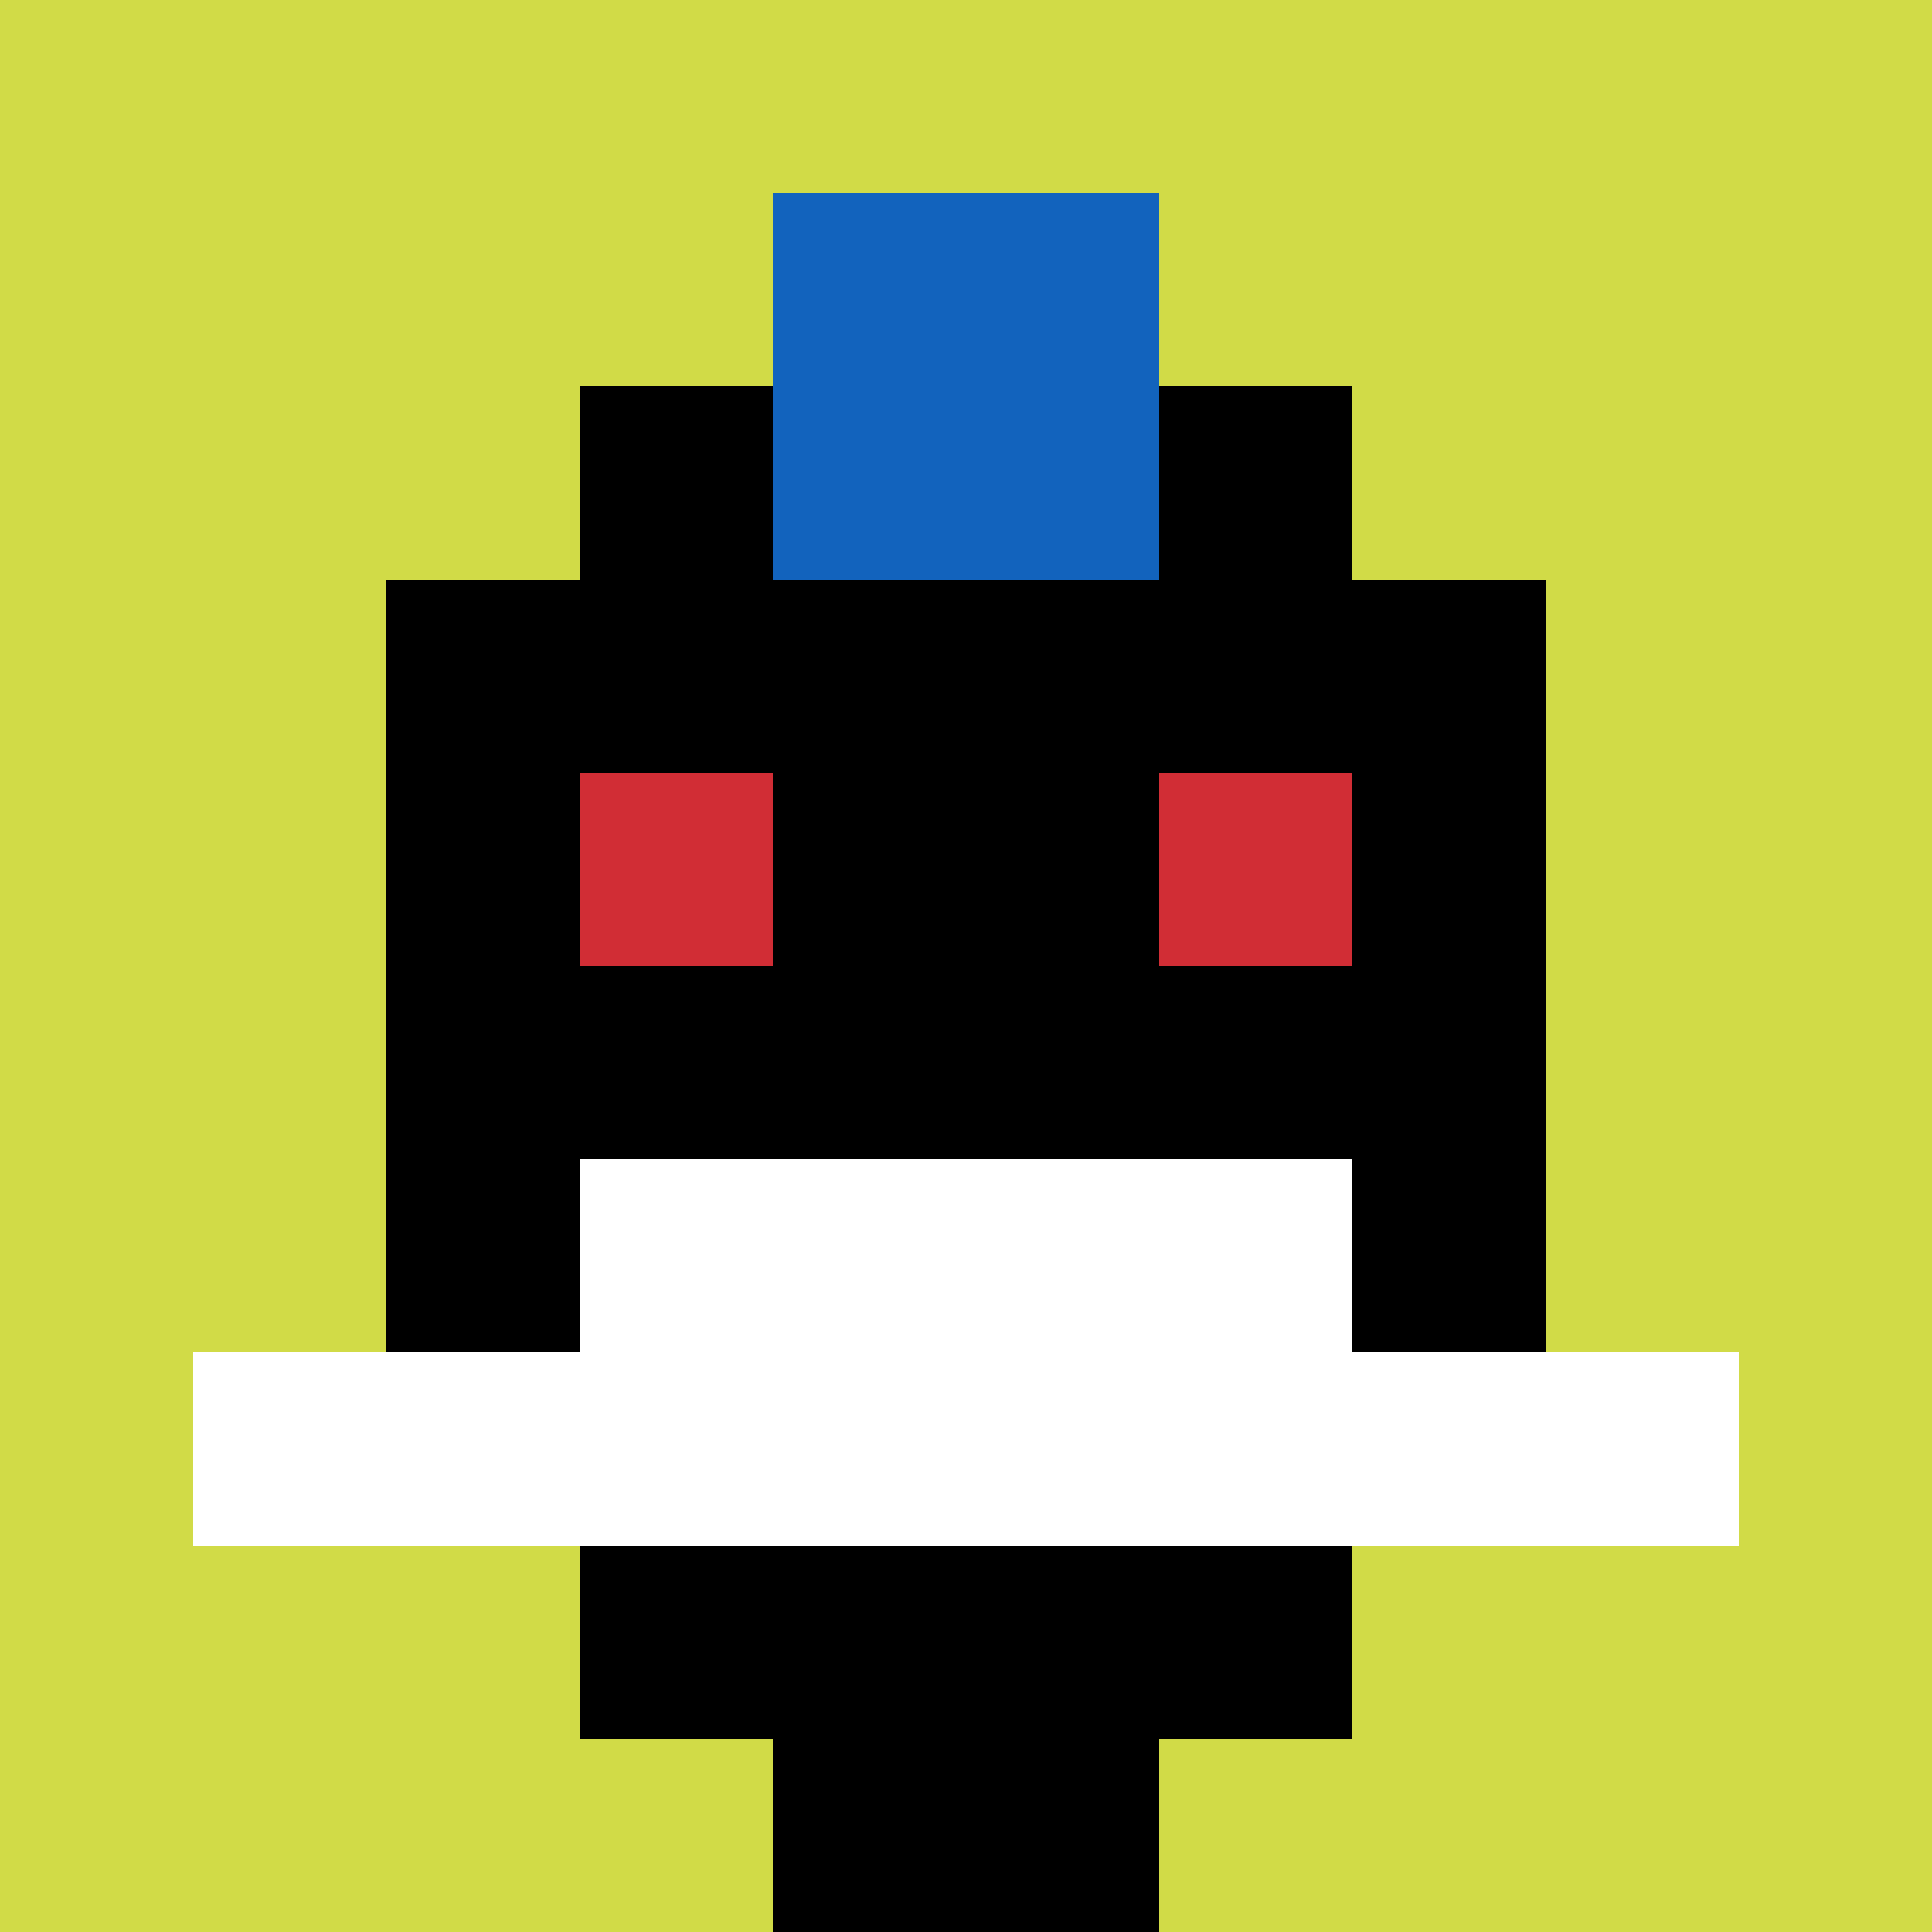
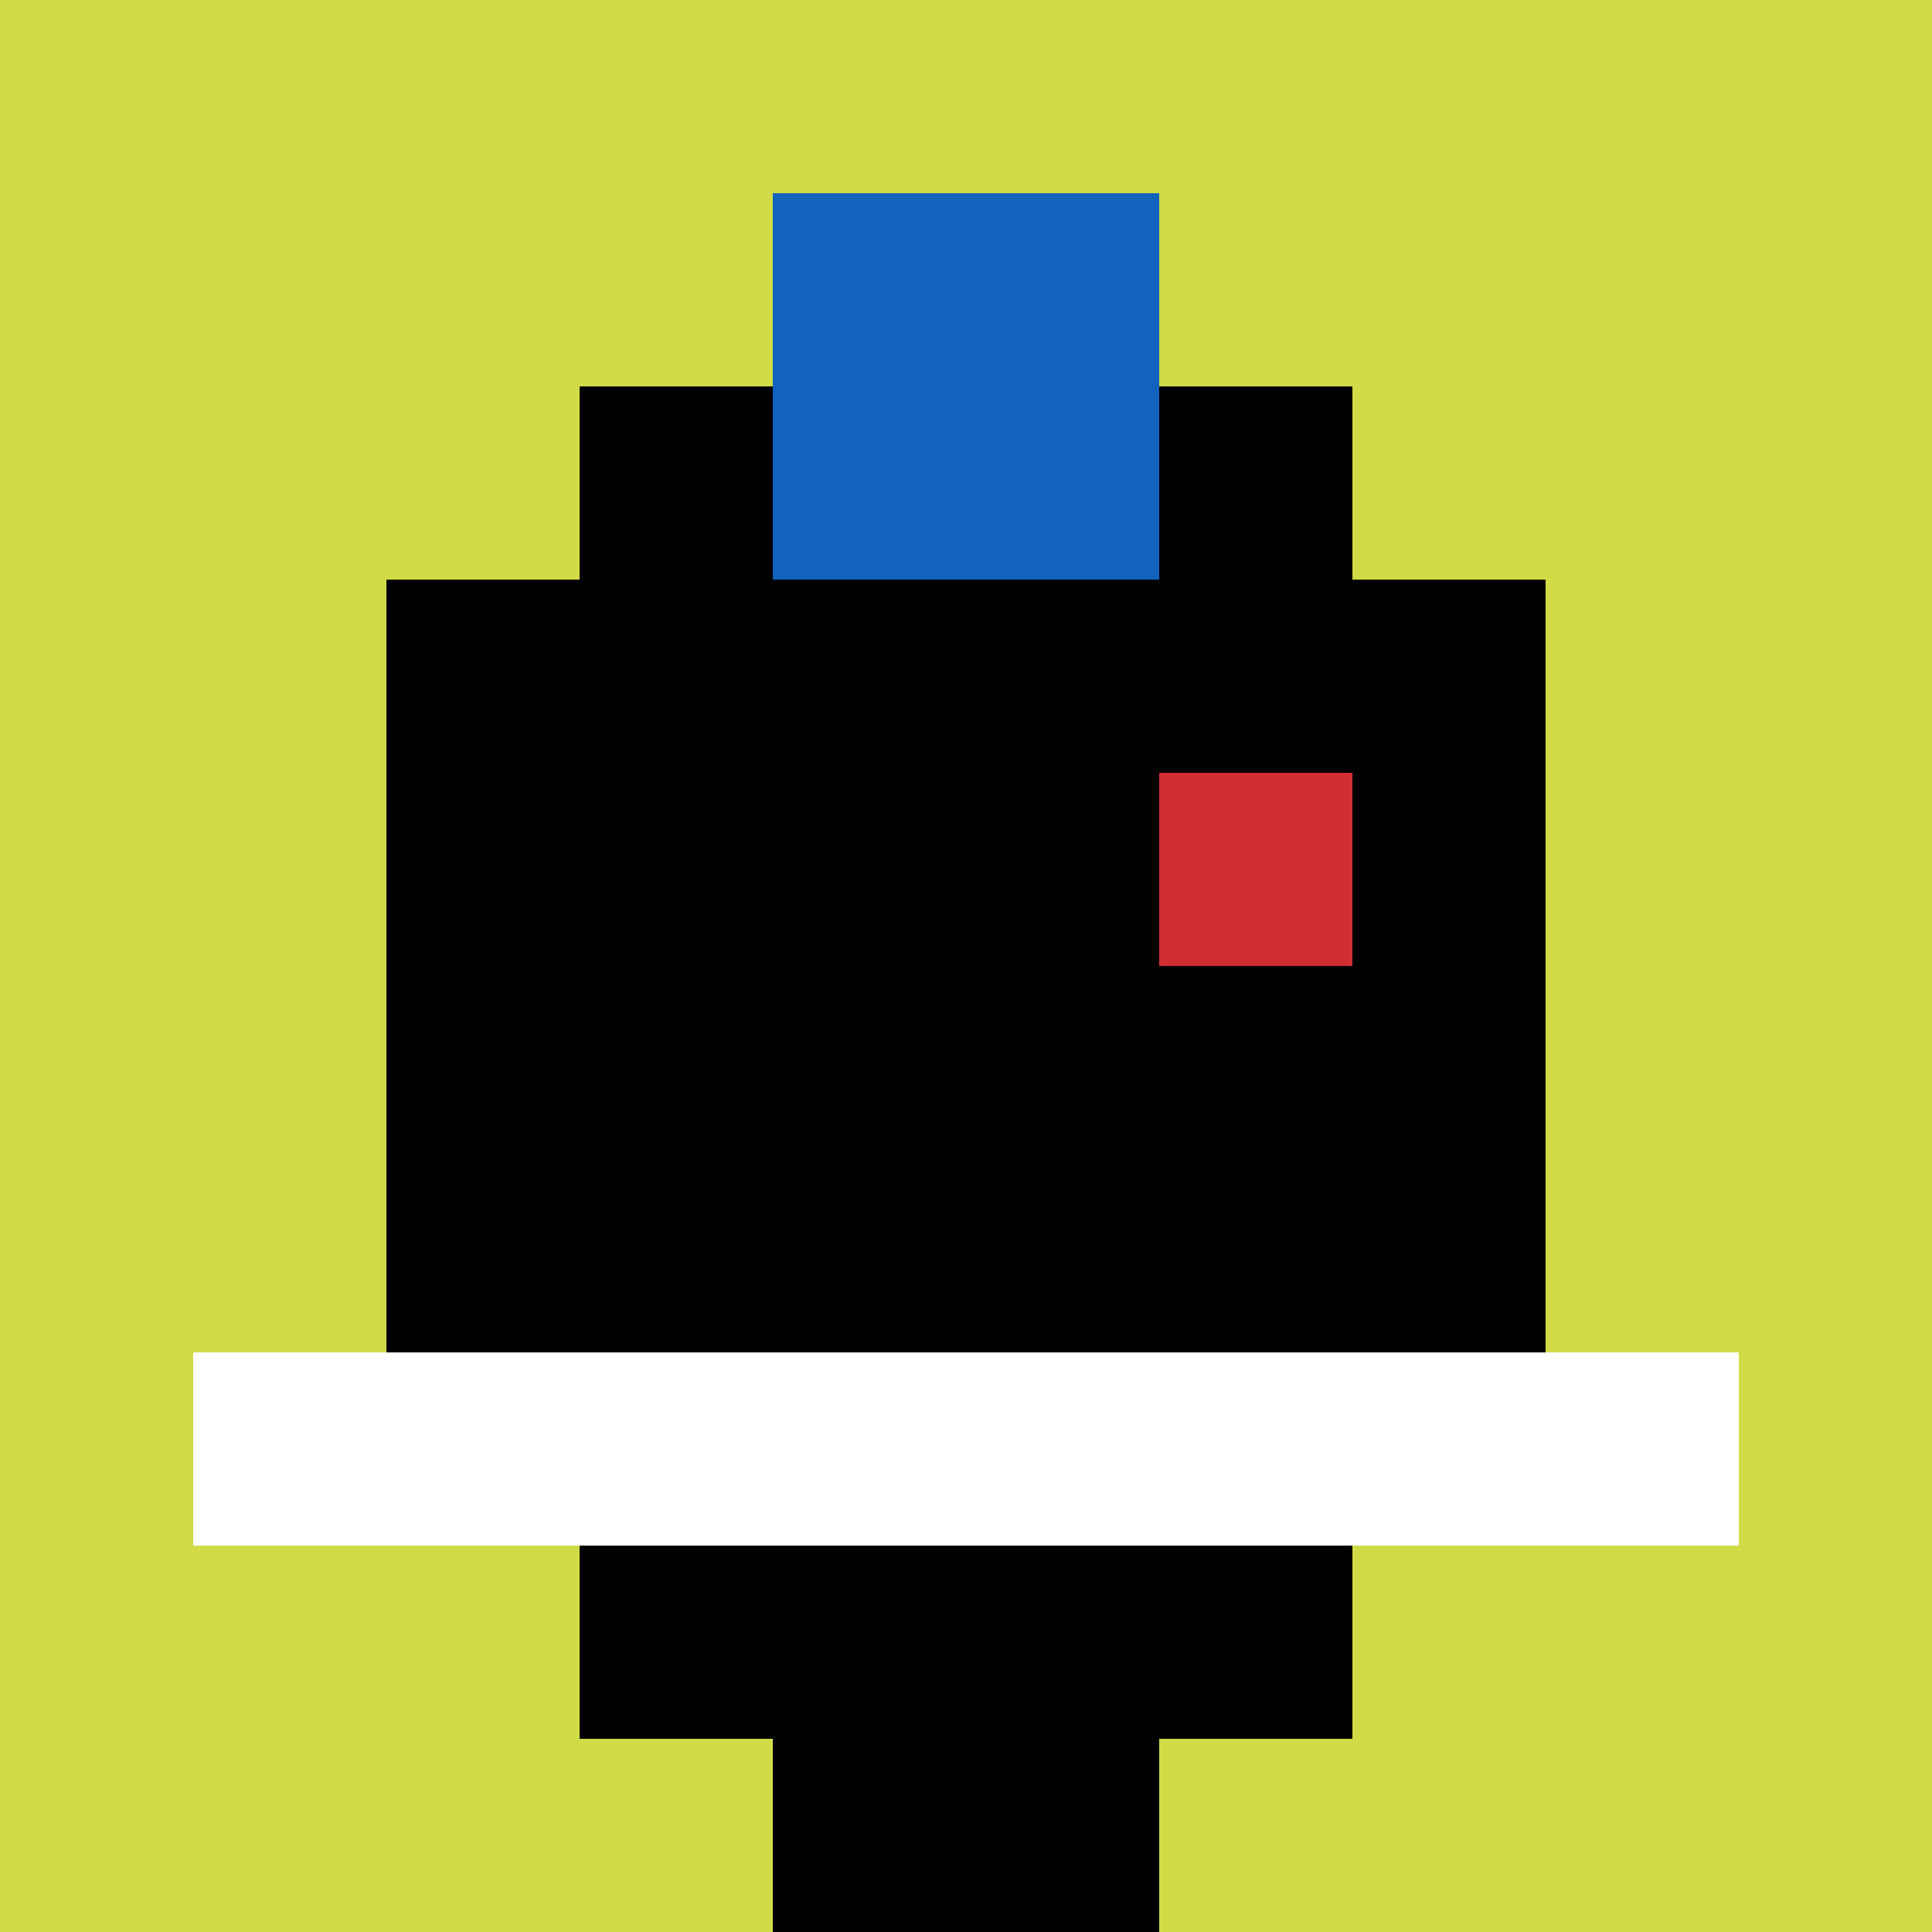
<svg xmlns="http://www.w3.org/2000/svg" version="1.1" width="753" height="753">
  <title>'goose-pfp-607872' by Dmitri Cherniak</title>
  <desc>seed=607872
backgroundColor=#ffffff
padding=100
innerPadding=0
timeout=500
dimension=1
border=false
Save=function(){return n.handleSave()}
frame=185

Rendered at Sun Sep 15 2024 12:57:00 GMT+0300 (Москва, стандартное время)
Generated in &lt;1ms
</desc>
  <defs />
  <rect width="100%" height="100%" fill="#ffffff" />
  <g>
    <g id="0-0">
      <rect x="0" y="0" height="753" width="753" fill="#D1DB47" />
      <g>
        <rect id="0-0-3-2-4-7" x="225.9" y="150.6" width="301.2" height="527.1" fill="#000000" />
        <rect id="0-0-2-3-6-5" x="150.6" y="225.9" width="451.8" height="376.5" fill="#000000" />
        <rect id="0-0-4-8-2-2" x="301.2" y="602.4" width="150.6" height="150.6" fill="#000000" />
        <rect id="0-0-1-7-8-1" x="75.3" y="527.1" width="602.4" height="75.3" fill="#ffffff" />
-         <rect id="0-0-3-6-4-2" x="225.9" y="451.8" width="301.2" height="150.6" fill="#ffffff" />
-         <rect id="0-0-3-4-1-1" x="225.9" y="301.2" width="75.3" height="75.3" fill="#D12D35" />
        <rect id="0-0-6-4-1-1" x="451.8" y="301.2" width="75.3" height="75.3" fill="#D12D35" />
        <rect id="0-0-4-1-2-2" x="301.2" y="75.3" width="150.6" height="150.6" fill="#1263BD" />
      </g>
      <rect x="0" y="0" stroke="white" stroke-width="0" height="753" width="753" fill="none" />
    </g>
  </g>
</svg>